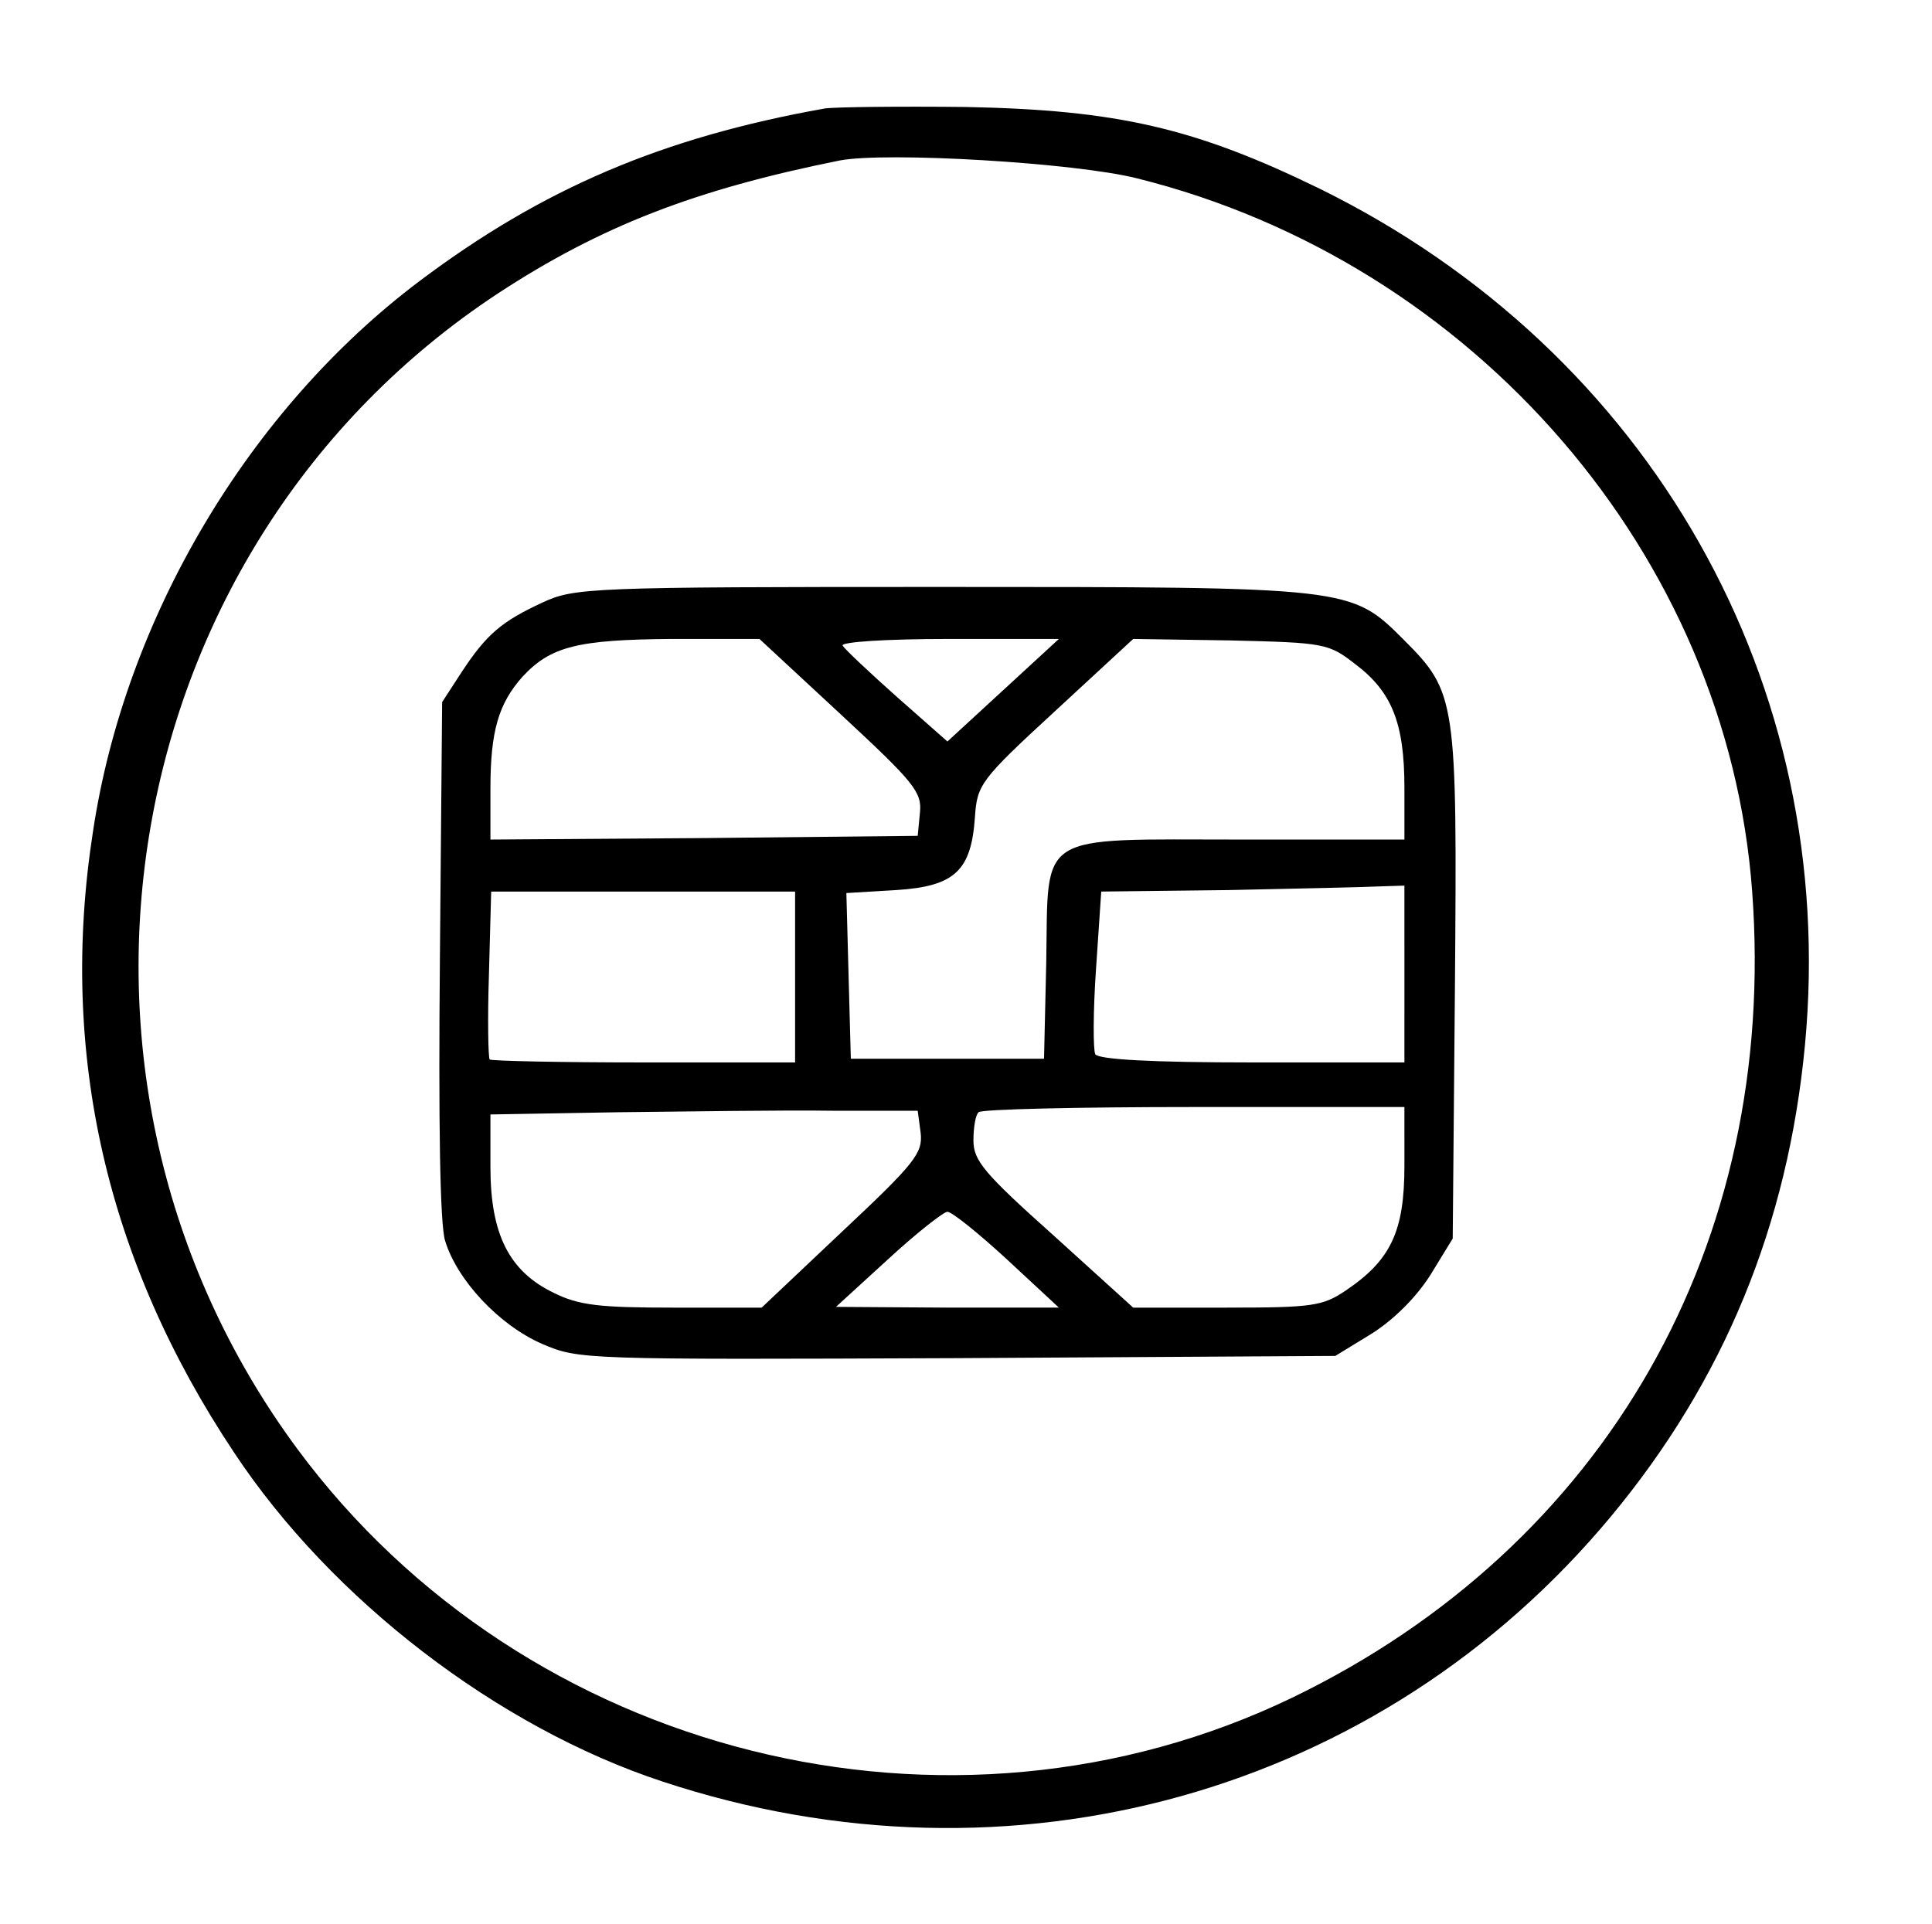
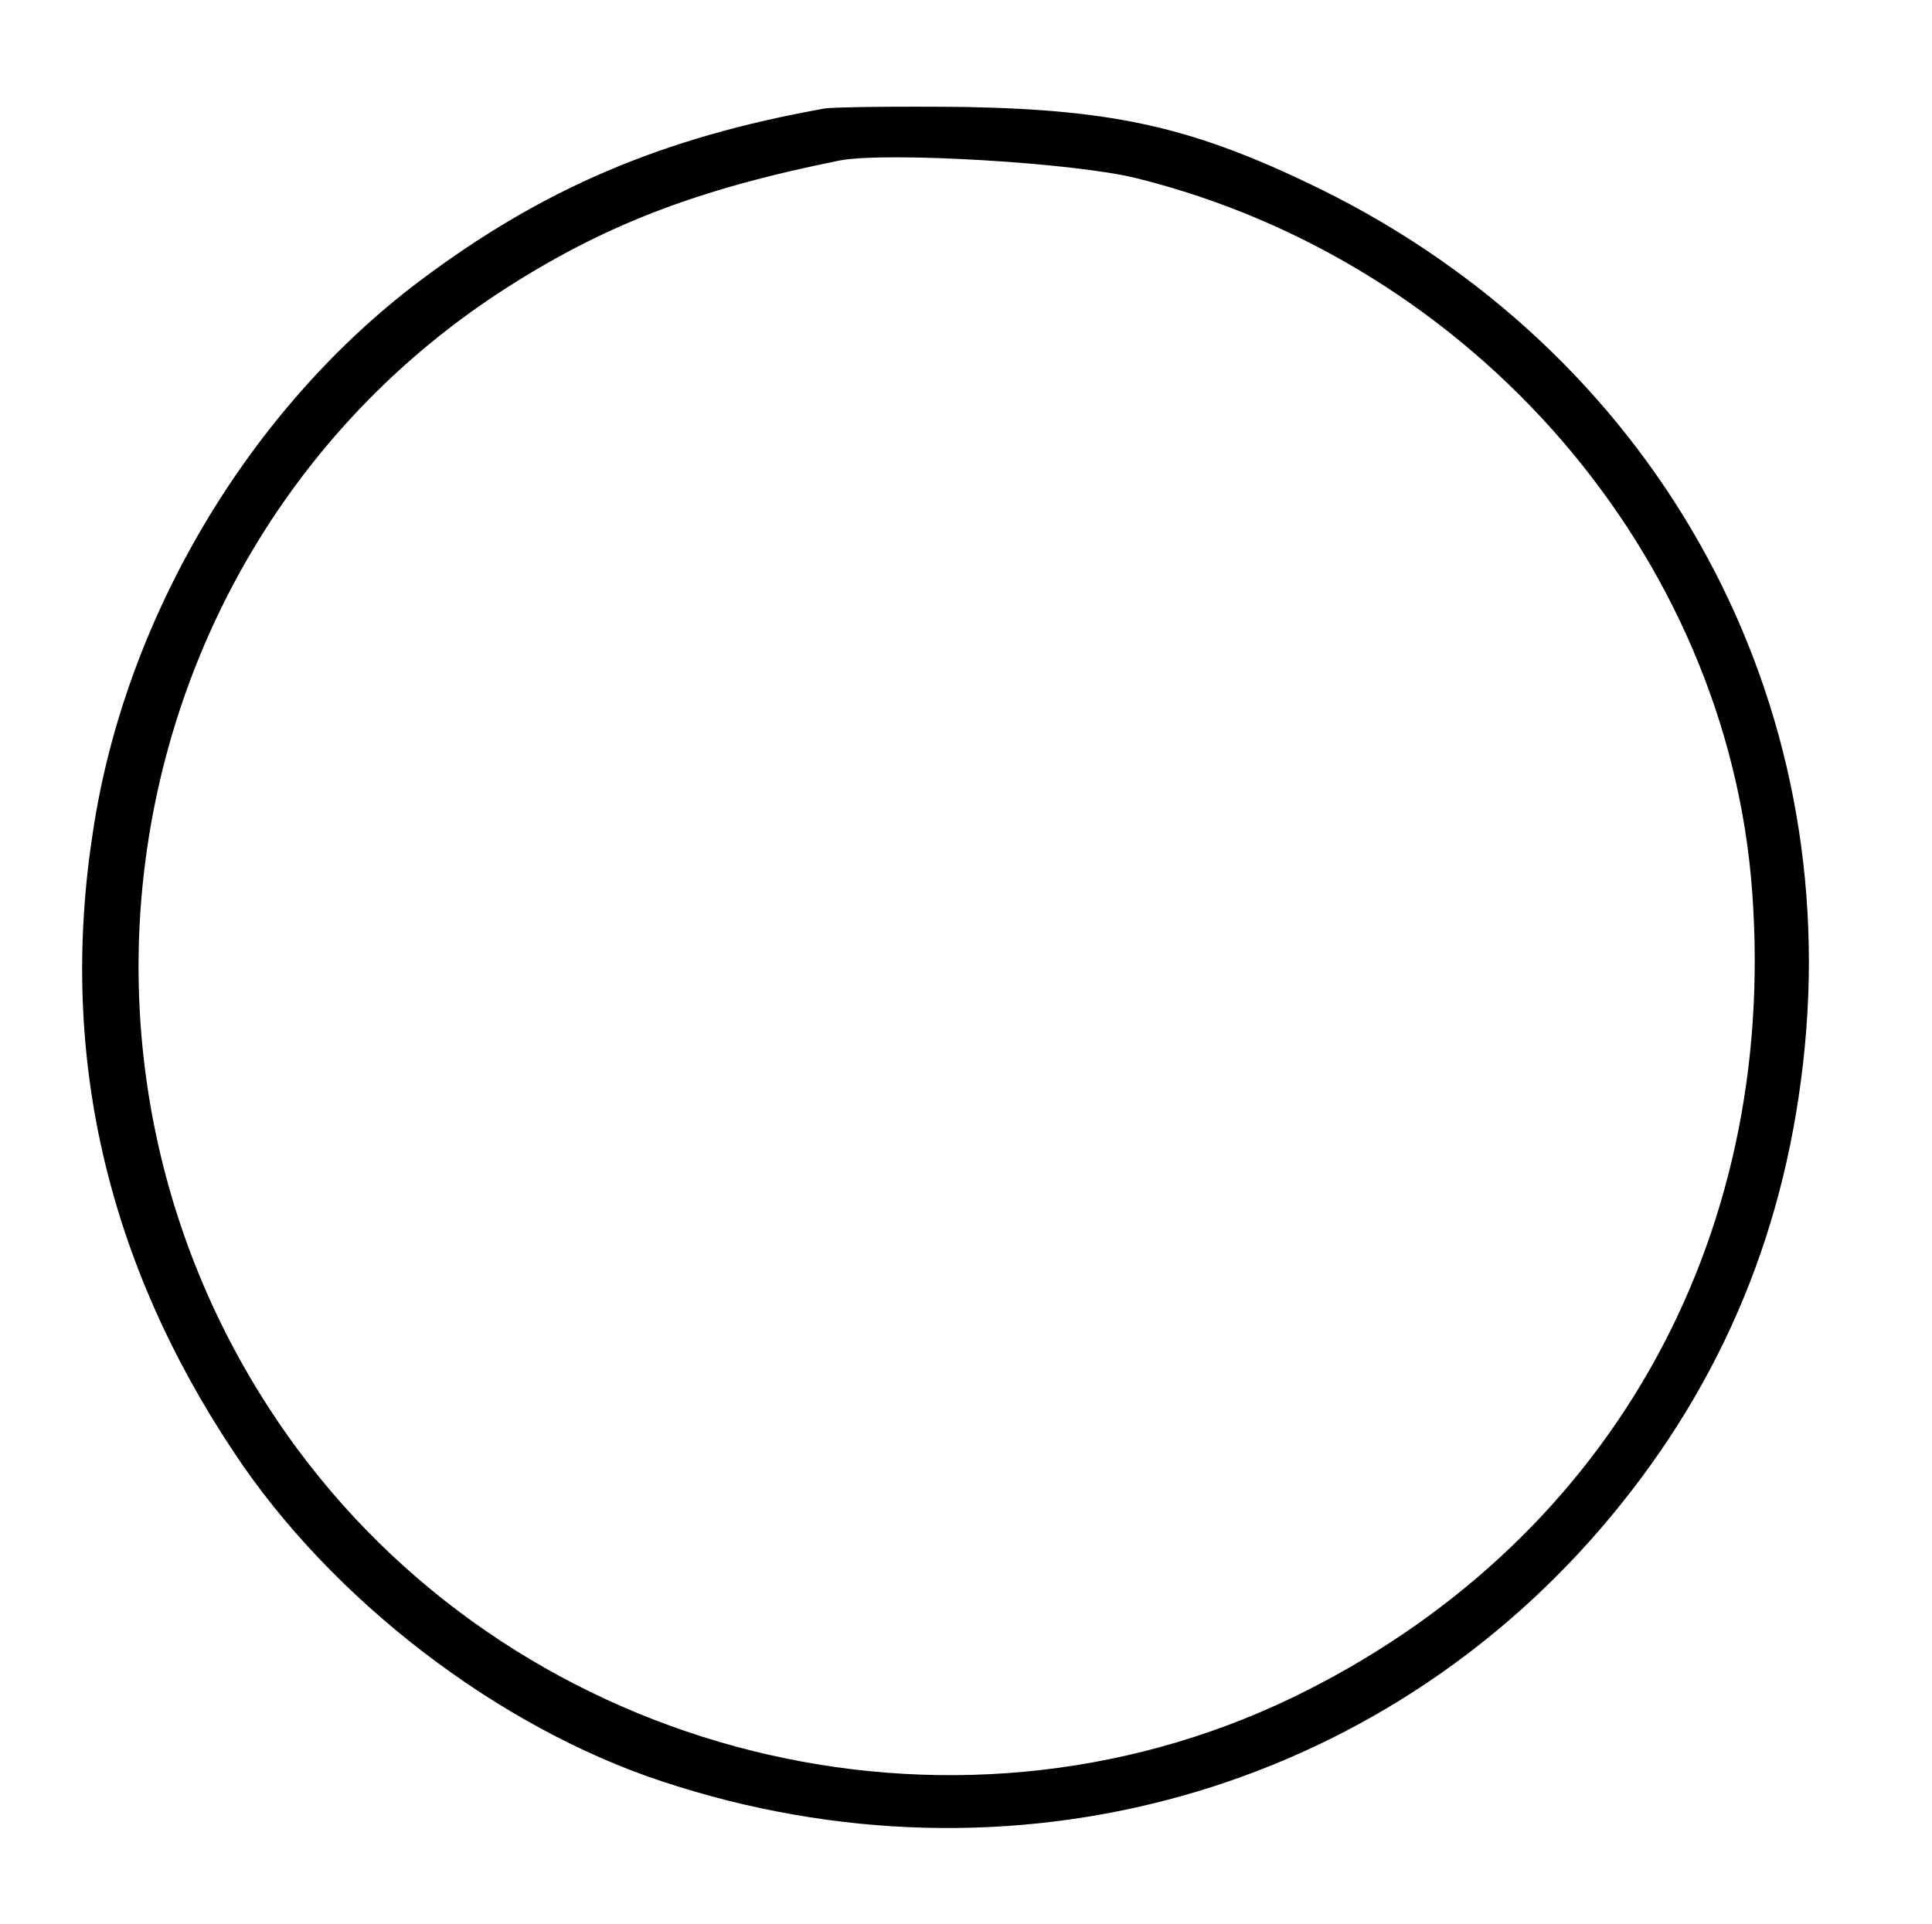
<svg xmlns="http://www.w3.org/2000/svg" data-bbox="11.055 14.361 232.379 231.683" viewBox="0 0 260 259" height="345.333" width="346.667" data-type="shape">
  <g>
    <path d="M111 14.6c-21.9 3.9-38 10.8-54.5 23.2-23 17.3-39.7 45.4-44 74.2-4.6 29.7 1.8 57.7 19 83.5 13.1 19.8 35.5 37 57.7 44.3 46.9 15.5 96.6 1.6 127.6-35.7 15.2-18.3 23.8-39.2 26.1-63.4 4.6-48.6-20.8-93.4-65.3-115.3-16.8-8.2-27.3-10.6-47.6-11-9.1-.1-17.6 0-19 .2m42 9.4c45.4 11.3 79.5 50.8 82.8 96 3.5 47.4-19.7 88.1-61.9 108.5-46.1 22.2-103.2 8-133.9-33.5C3 144.9 15.4 73.5 67 39.5c13.9-9.1 26.6-14 46-17.9 6.3-1.2 31.7.3 40 2.4" />
-     <path d="M73 81.1c-5.4 2.5-7.5 4.2-10.9 9.4l-2.6 4-.3 34.5c-.2 22 0 35.8.7 38 1.6 5.3 7.3 11.4 13.1 13.9 4.9 2.1 5.6 2.1 55.8 1.9l50.9-.3 4.9-3c3-1.9 6-4.9 7.9-7.9l3-4.9.3-34.1c.3-38.5.2-39.4-6.9-46.5s-7.1-7.1-62.3-7.1c-47.2 0-49.3.1-53.6 2.1m40.2 15.1c9.8 9.1 10.9 10.4 10.6 13.2l-.3 3.1-28.7.3-28.8.2v-6.9c0-7.7 1.1-11.4 4.3-15 3.8-4.1 7.4-5 20.1-5.1h11.8zm21.8-3.3-7.5 6.9-6.8-6c-3.7-3.3-7-6.4-7.3-6.9s5.9-.9 14.3-.9h14.8zm47.4-3.5c4.9 3.7 6.6 7.9 6.6 16.6v7h-21.9c-27.9 0-26-1.2-26.3 16.5l-.3 13h-26l-.3-11.1-.3-11.2 6.7-.4c7.9-.5 10.1-2.6 10.6-9.8.3-4.4.7-5 10.8-14.3l10.5-9.7 13.1.2c12.7.3 13.2.4 16.8 3.2m6.6 41.7V143h-20.4c-13.7 0-20.7-.4-21.2-1.1-.3-.6-.3-5.8.1-11.5l.7-10.4 17.1-.2c9.5-.2 18.7-.4 20.5-.5l3.2-.1zm-82 .4V143H86.7c-11.2 0-20.6-.2-20.8-.4s-.3-5.4-.1-11.5l.3-11.1H107zm16.9 21c.3 2.7-.8 4.1-10.5 13.2L102.5 176H90.6c-9.9 0-12.7-.3-16.1-2-6-2.9-8.5-7.9-8.5-16.9V150l17.3-.3c9.4-.1 22.4-.3 28.7-.2h11.5zm65.1 4.4c0 8.8-1.8 12.7-7.9 16.8-3.1 2.1-4.5 2.3-16 2.3h-12.6l-10.7-9.7c-9.4-8.4-10.8-10.1-10.8-12.8 0-1.8.3-3.5.7-3.8.3-.4 13.4-.7 29-.7H189zm-53.5 12.6 7 6.5h-15l-15-.1 7-6.4c3.9-3.6 7.5-6.4 8-6.4.6 0 4.2 2.9 8 6.4" />
  </g>
</svg>